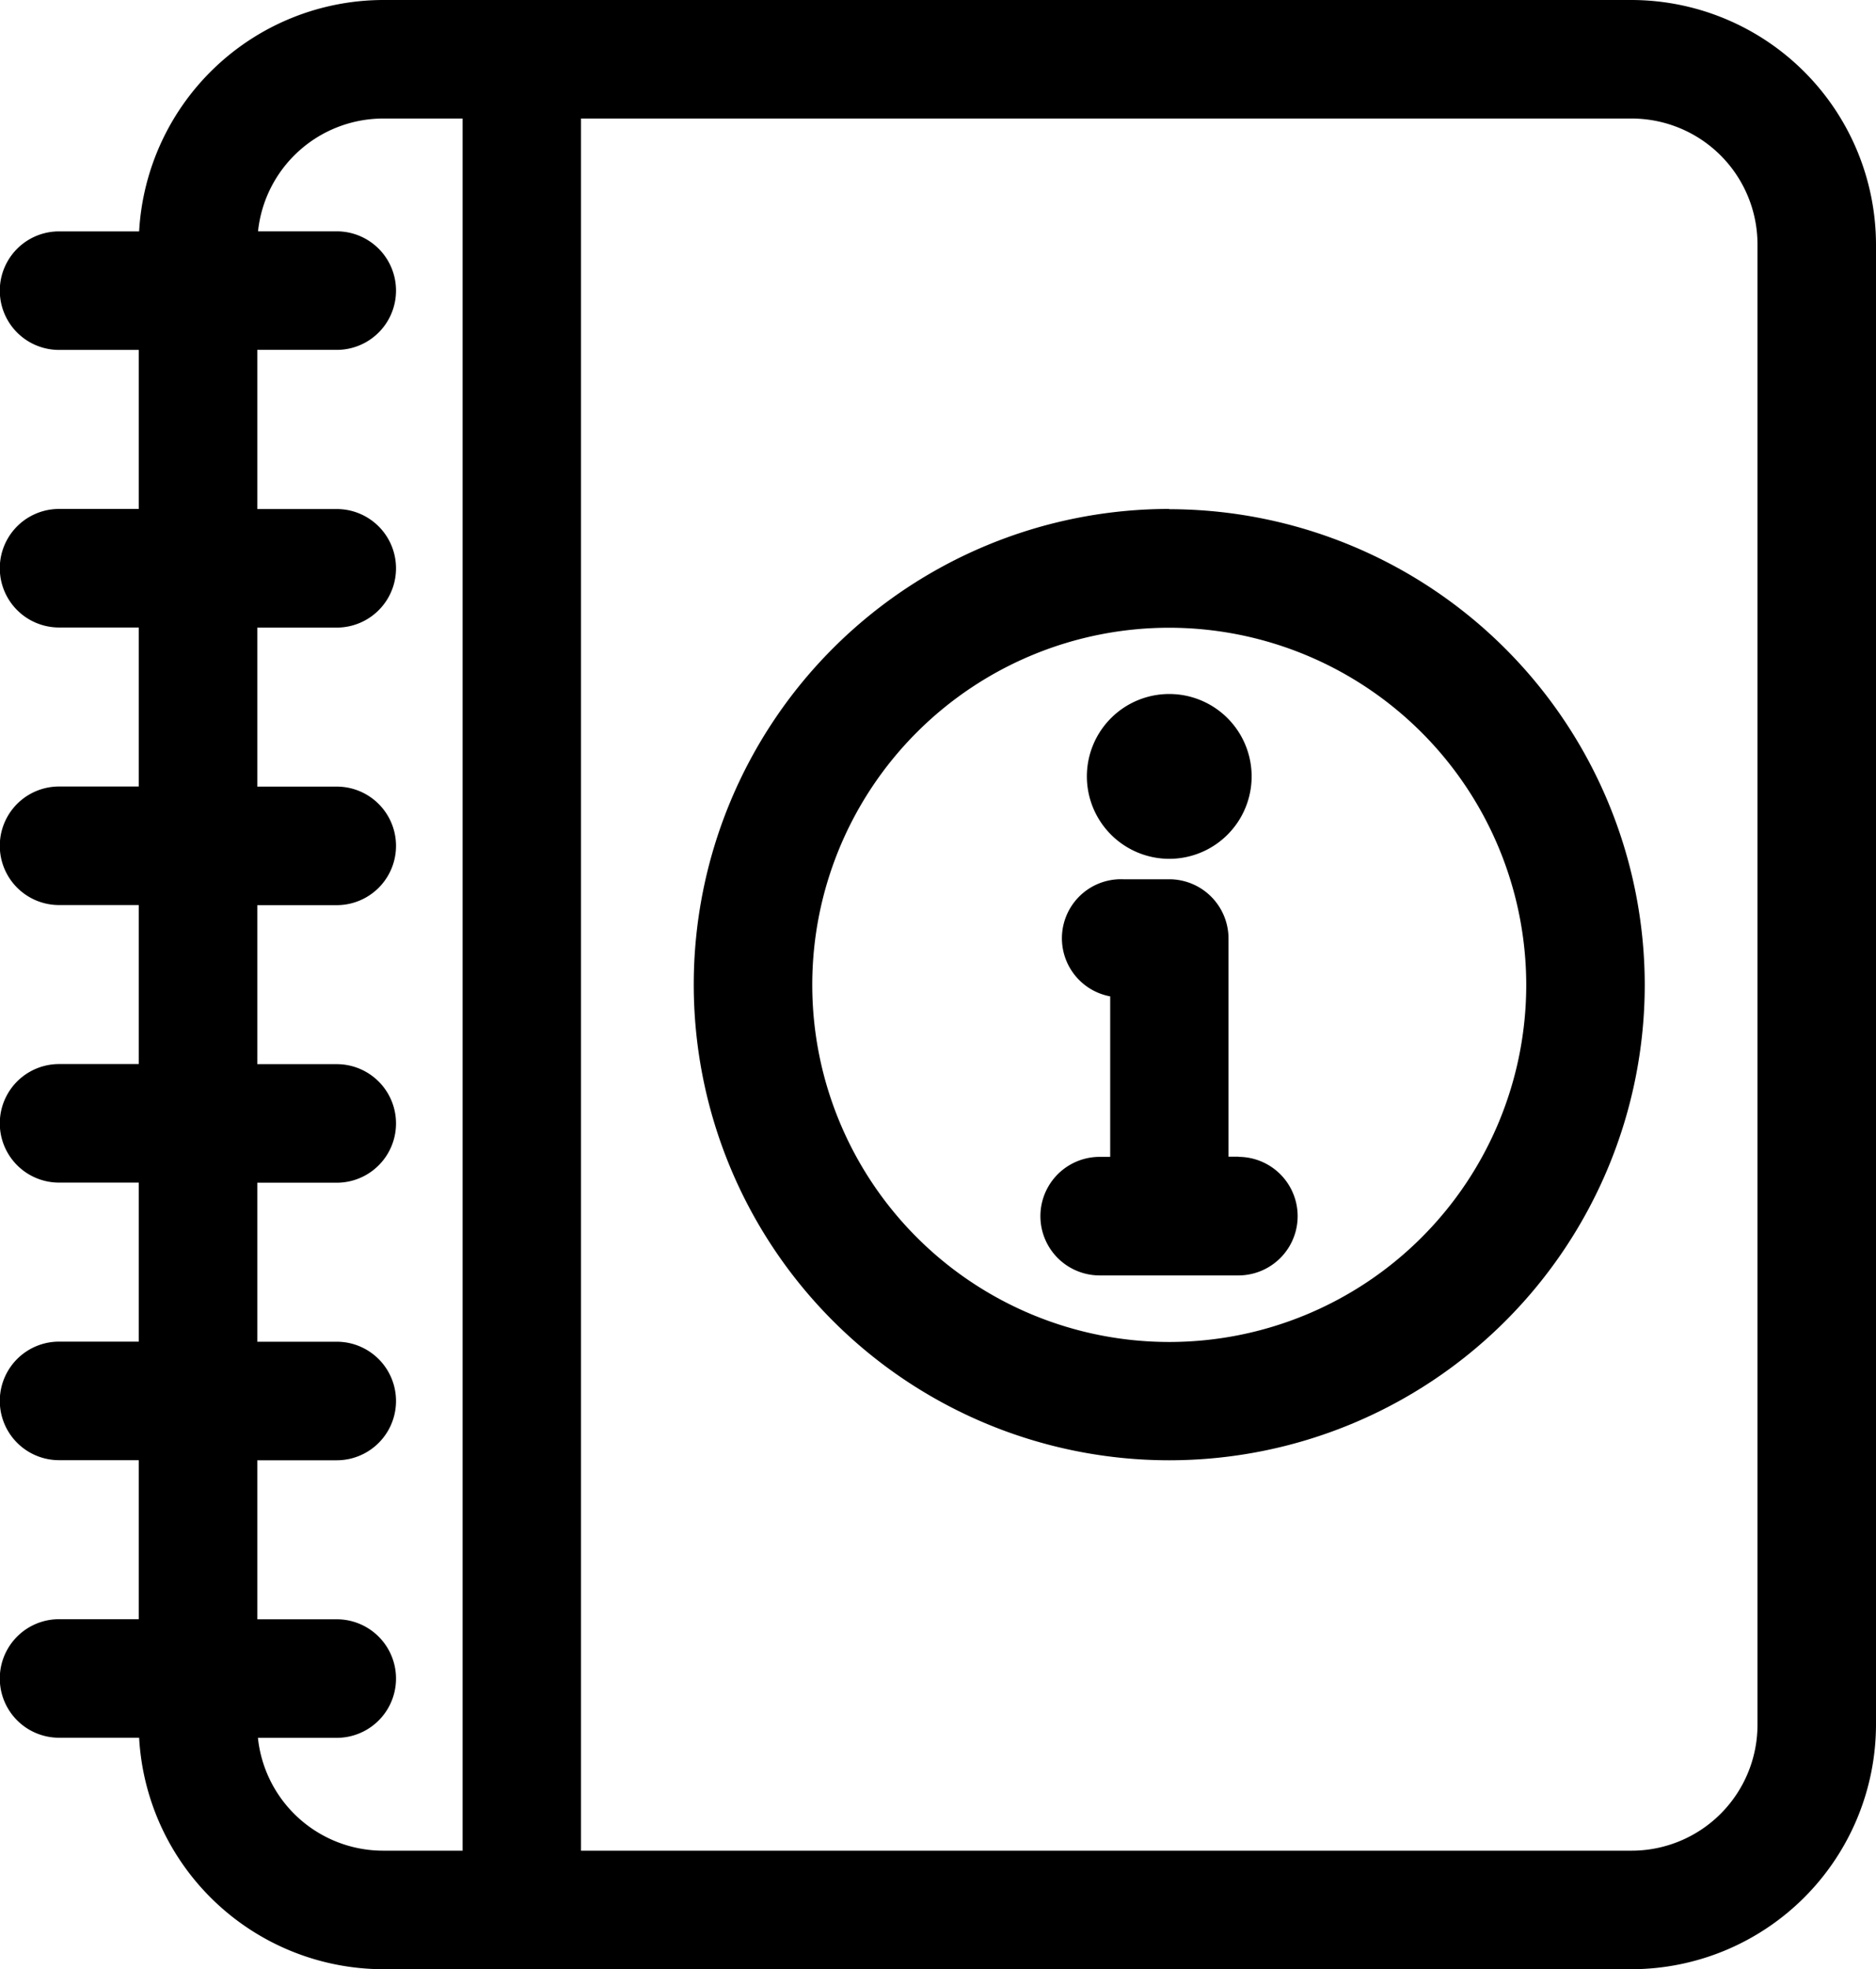
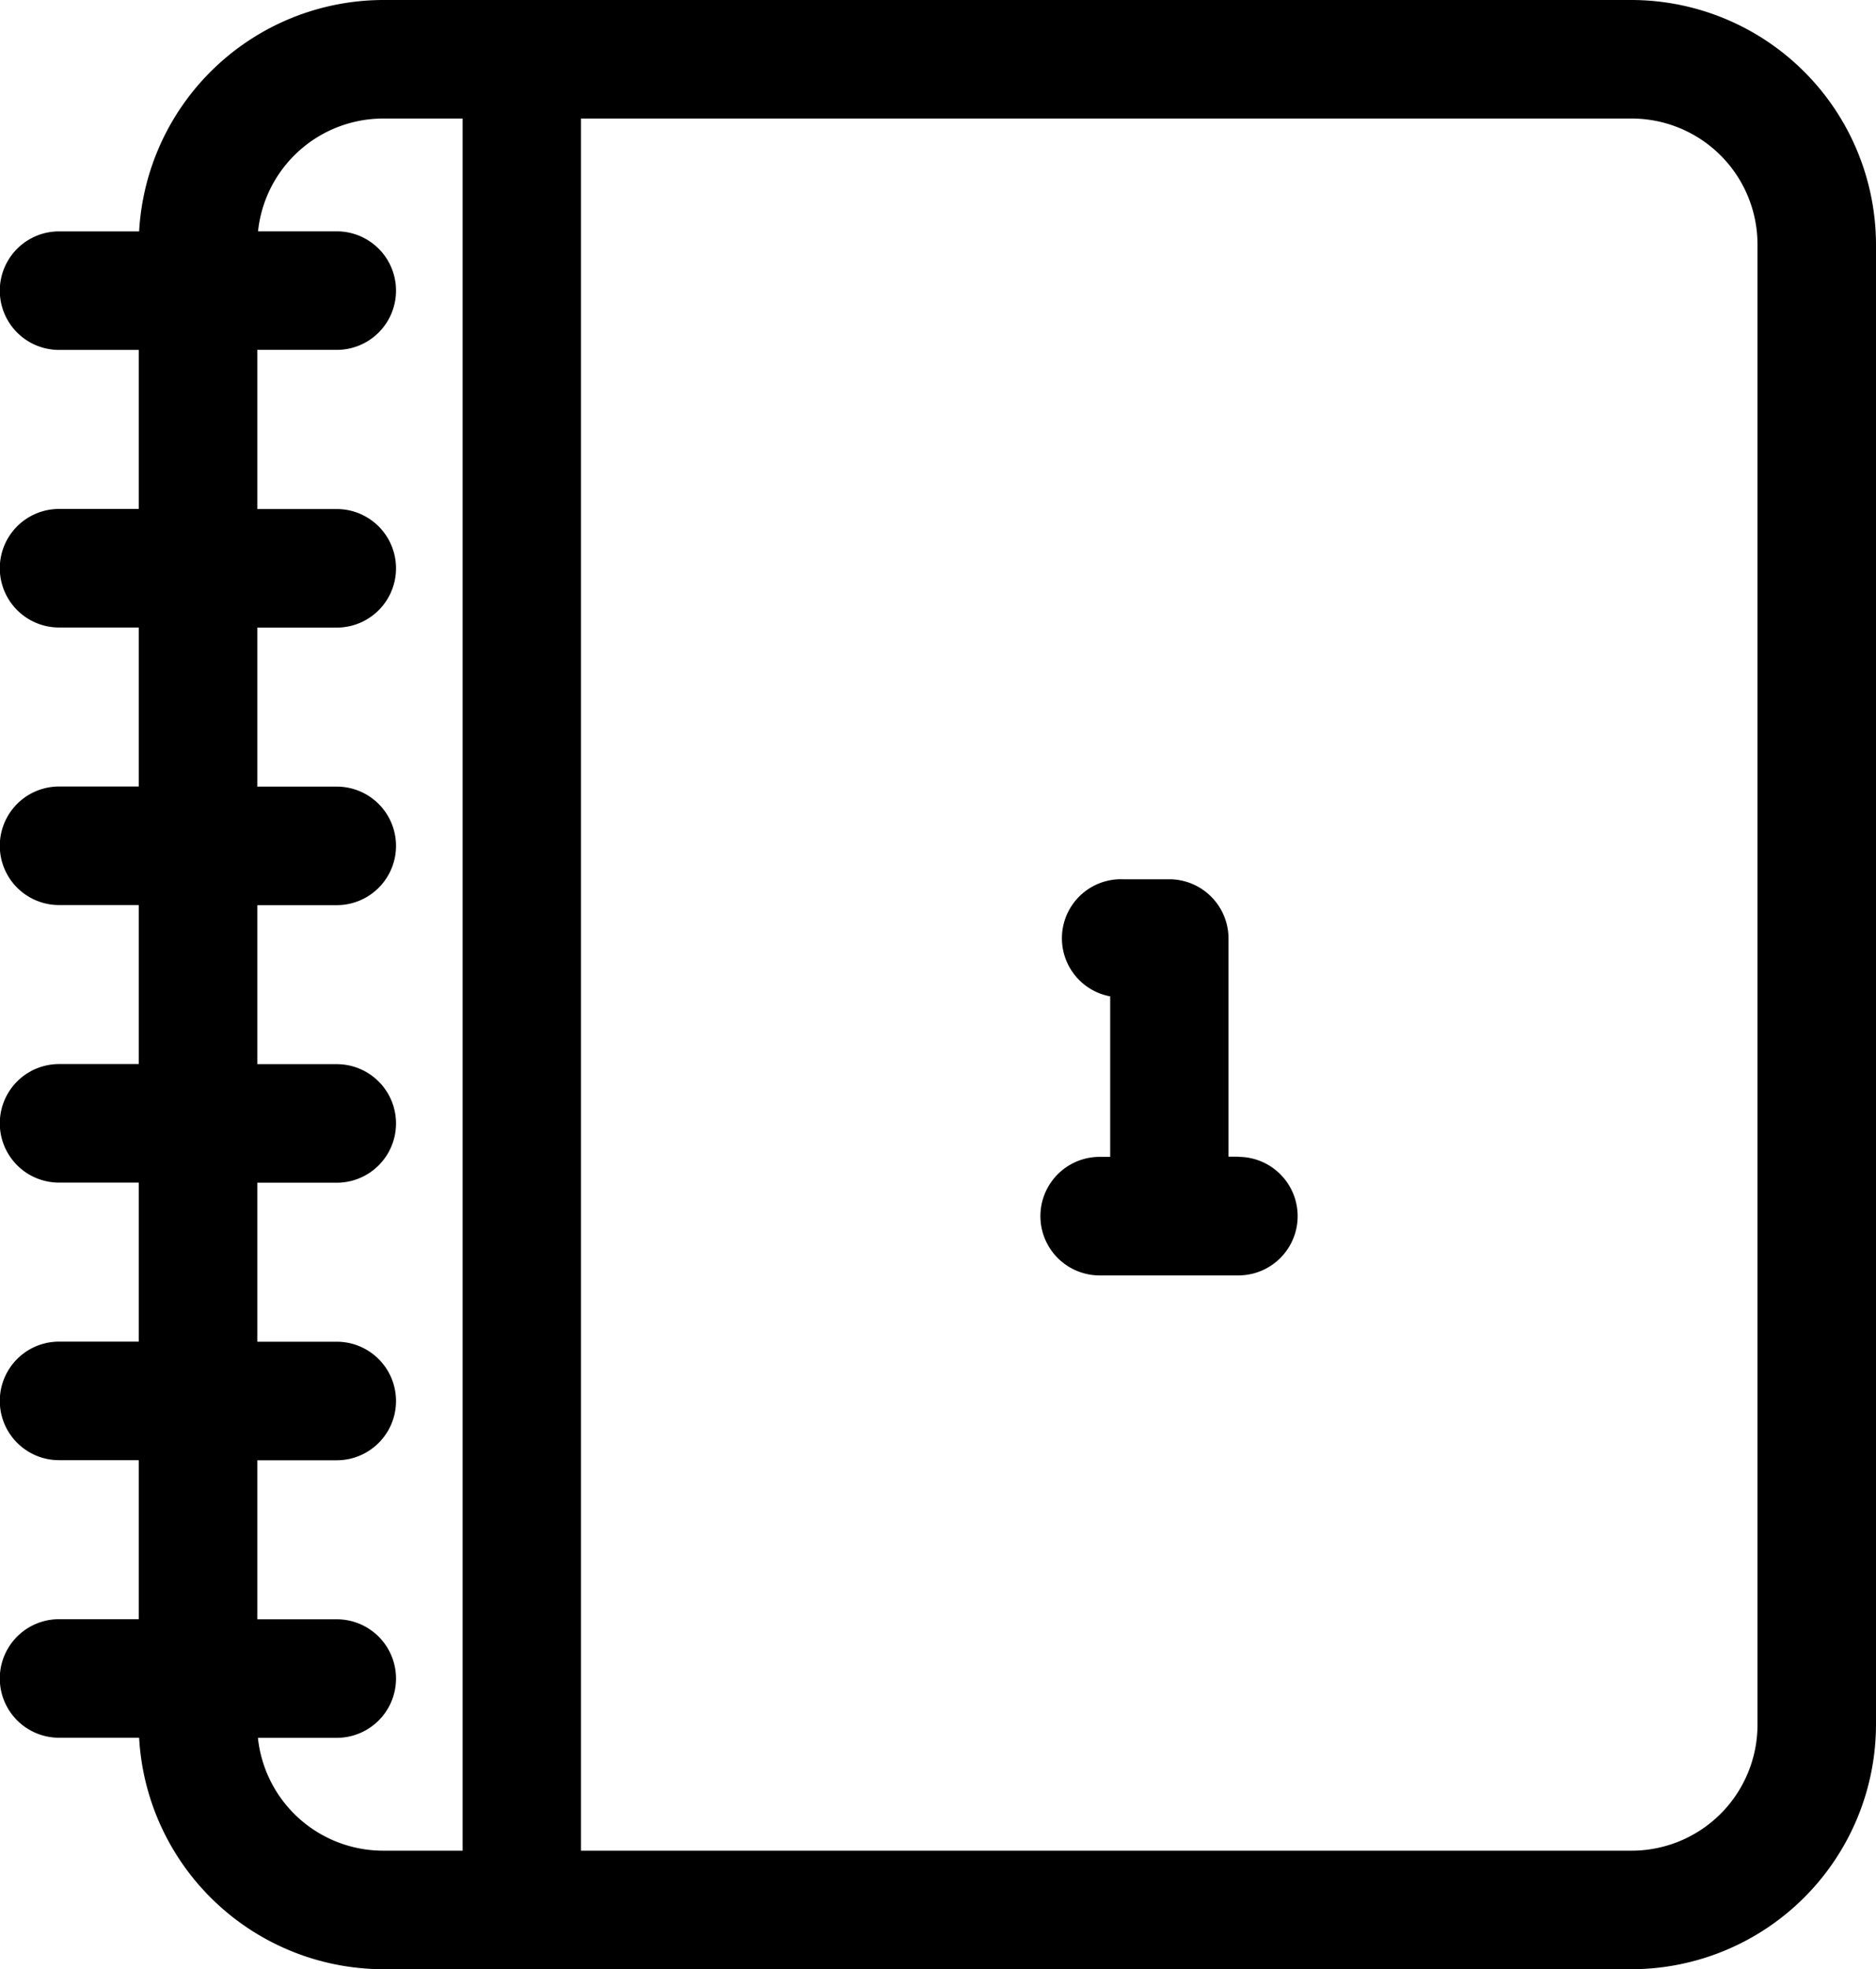
<svg xmlns="http://www.w3.org/2000/svg" id="グループ_327" data-name="グループ 327" width="38.12" height="40" viewBox="0 0 38.12 40">
  <defs>
    <clipPath id="clip-path">
      <rect id="長方形_154" data-name="長方形 154" width="38.12" height="40" />
    </clipPath>
  </defs>
  <g id="グループ_326" data-name="グループ 326" clip-path="url(#clip-path)">
    <path id="パス_980" data-name="パス 980" d="M33.157,0H7.782A4.978,4.978,0,0,0,2.827,4.7H1.2a1.2,1.2,0,0,0,0,2.408H2.819v3.23H1.2a1.2,1.2,0,0,0,0,2.408H2.819v3.23H1.2a1.2,1.2,0,0,0,0,2.408H2.819v3.23H1.2a1.2,1.2,0,0,0,0,2.408H2.819v3.23H1.2a1.2,1.2,0,0,0,0,2.408H2.819v3.23H1.2a1.2,1.2,0,0,0,0,2.408H2.827A4.978,4.978,0,0,0,7.783,40H33.157a4.977,4.977,0,0,0,4.963-4.963V4.963A4.977,4.977,0,0,0,33.157,0M6.843,35.3a1.2,1.2,0,0,0,0-2.408H5.228v-3.23H6.843a1.2,1.2,0,0,0,0-2.408H5.228v-3.23H6.843a1.2,1.2,0,0,0,0-2.408H5.228v-3.23H6.843a1.2,1.2,0,0,0,0-2.408H5.228v-3.23H6.843a1.2,1.2,0,0,0,0-2.408H5.228V7.107H6.843a1.2,1.2,0,0,0,0-2.408h-1.6A2.559,2.559,0,0,1,7.783,2.408H9.4V37.592H7.783A2.559,2.559,0,0,1,5.241,35.3ZM35.712,4.963V35.037a2.558,2.558,0,0,1-2.555,2.555H11.806V2.408H33.157a2.558,2.558,0,0,1,2.555,2.555" />
    <path id="パス_981" data-name="パス 981" d="M244.024,208.306h-.206v-4.435a1.205,1.205,0,0,0-1.2-1.2h-.94a1.2,1.2,0,0,0-.264,2.379v3.26H241.2a1.2,1.2,0,1,0,0,2.408h2.819a1.2,1.2,0,0,0,0-2.408" transform="translate(-218.855 -184.811)" />
-     <path id="パス_982" data-name="パス 982" d="M252.341,163.348a1.674,1.674,0,1,0-1.674-1.674,1.676,1.676,0,0,0,1.674,1.674" transform="translate(-228.582 -145.903)" />
-     <path id="パス_983" data-name="パス 983" d="M169.662,117.333A9.662,9.662,0,1,0,179.324,127a9.673,9.673,0,0,0-9.662-9.662M176.916,127a7.254,7.254,0,1,1-7.254-7.254A7.262,7.262,0,0,1,176.916,127" transform="translate(-145.903 -106.995)" />
  </g>
</svg>